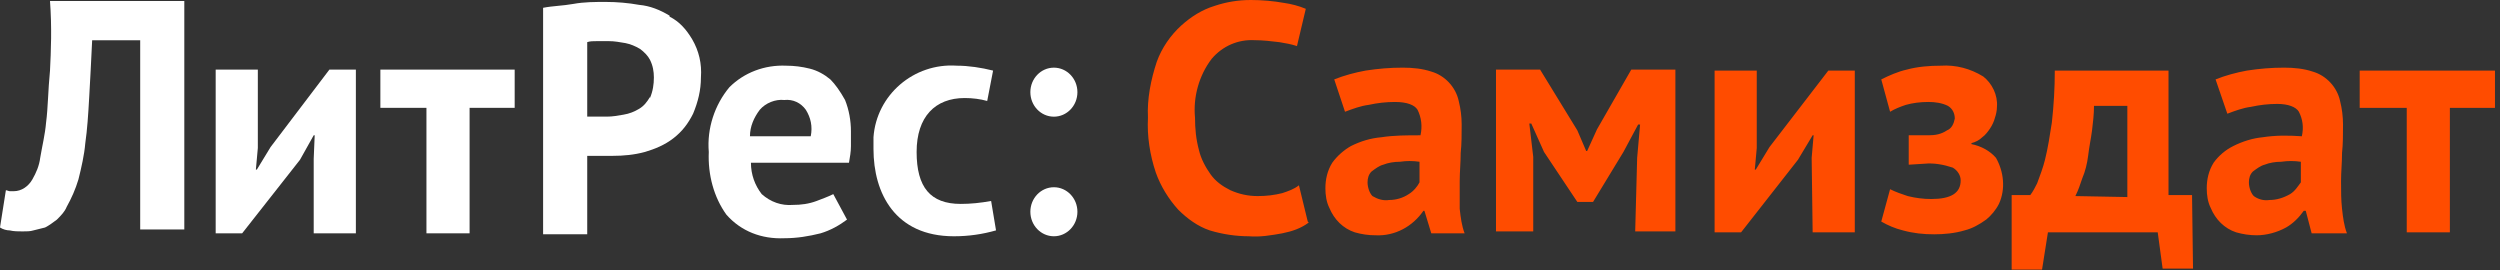
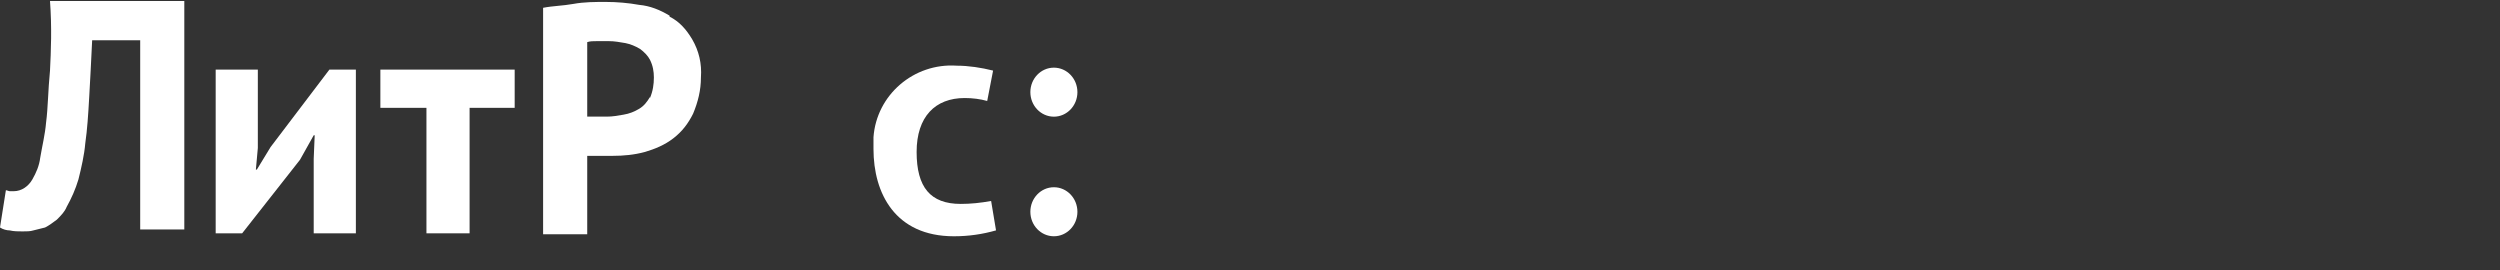
<svg xmlns="http://www.w3.org/2000/svg" width="333" height="36" viewBox="0 0 333 36" fill="none">
  <rect x="0" y="0" width="333" height="36" fill="#333333" stroke="none" />
  <path d="M6.66 9.407C6.399 12.019 6.399 14.369 6.137 16.328C6.007 17.895 5.615 19.462 5.354 21.029C5.223 22.074 4.832 22.988 4.309 23.902C3.787 24.816 2.873 25.469 1.828 25.469H1.306C1.175 25.469 0.914 25.338 0.784 25.338L0 30.301C0.392 30.562 0.914 30.692 1.306 30.692C1.828 30.823 2.481 30.823 3.003 30.823C3.526 30.823 4.048 30.823 4.44 30.692C4.962 30.562 5.485 30.431 6.007 30.301C6.529 30.039 7.052 29.648 7.574 29.256C8.096 28.734 8.619 28.211 8.88 27.558C9.533 26.383 10.055 25.208 10.447 23.902C10.838 22.335 11.23 20.637 11.361 19.07C11.622 17.242 11.753 15.284 11.883 12.933C12.014 10.713 12.144 8.101 12.275 5.359H18.674V30.562H24.55V0.136H6.66C6.921 3.662 6.79 6.795 6.66 9.407Z" fill="white" />
  <path d="M36.041 19.588L34.213 22.591H34.082L34.343 19.718V9.271H28.728V31.079H32.254L39.958 21.285L41.786 18.021H41.917L41.786 21.155V31.079H47.402V9.271H43.876L36.041 19.588Z" fill="white" />
  <path d="M50.666 14.364H56.803V31.079H62.549V14.364H68.555V9.271H50.666V14.364Z" fill="white" />
  <path d="M89.187 2.085C87.881 1.302 86.575 0.779 85.139 0.649C83.702 0.387 82.135 0.257 80.699 0.257C79.262 0.257 77.826 0.257 76.389 0.518C74.953 0.779 73.647 0.779 72.341 1.04V31.205H78.218V20.759C78.479 20.759 78.74 20.759 78.871 20.759C79.262 20.759 79.523 20.759 79.915 20.759C80.307 20.759 80.568 20.759 80.96 20.759H81.613C83.049 20.759 84.486 20.628 85.922 20.236C87.228 19.845 88.534 19.322 89.709 18.408C90.884 17.494 91.668 16.449 92.321 15.143C92.974 13.576 93.365 12.009 93.365 10.312C93.496 8.484 93.104 6.786 92.19 5.219C91.406 3.913 90.493 2.869 89.187 2.216V2.085ZM86.575 12.924C86.183 13.576 85.791 14.099 85.139 14.491C84.486 14.882 83.833 15.143 83.049 15.274C82.266 15.405 81.613 15.535 80.829 15.535H79.523C79.262 15.535 79.001 15.535 78.74 15.535H78.218V5.611C78.609 5.48 79.001 5.48 79.523 5.48C80.046 5.48 80.568 5.48 81.09 5.48C81.874 5.48 82.527 5.611 83.31 5.741C83.963 5.872 84.616 6.133 85.269 6.525C85.791 6.917 86.314 7.439 86.575 7.961C86.967 8.745 87.097 9.528 87.097 10.312C87.097 11.226 86.967 12.14 86.575 13.054V12.924Z" fill="white" />
-   <path d="M110.603 10.578C109.819 9.925 108.905 9.403 107.86 9.142C106.816 8.88 105.771 8.75 104.726 8.75C101.854 8.619 99.111 9.664 97.152 11.623C95.194 13.973 94.149 17.107 94.41 20.241C94.28 23.245 95.063 26.248 96.761 28.599C98.719 30.819 101.462 31.863 104.465 31.733C106.163 31.733 107.73 31.471 109.297 31.08C110.603 30.688 111.778 30.035 112.822 29.252L110.994 25.856C110.211 26.248 109.427 26.509 108.774 26.77C107.73 27.162 106.685 27.293 105.64 27.293C104.073 27.423 102.637 26.901 101.462 25.856C100.548 24.681 100.025 23.244 100.025 21.677H113.084C113.214 20.894 113.345 20.241 113.345 19.458C113.345 18.805 113.345 18.152 113.345 17.499C113.345 16.062 113.084 14.626 112.561 13.32C111.908 12.145 111.256 11.231 110.603 10.578ZM107.991 18.152H99.895C99.895 16.846 100.417 15.671 101.2 14.626C101.984 13.712 103.29 13.19 104.465 13.32C105.64 13.19 106.685 13.712 107.338 14.626C107.991 15.671 108.252 16.846 107.991 18.152Z" fill="white" />
  <path d="M127.97 27.161C123.922 27.161 122.094 24.941 122.094 20.24C122.094 15.539 124.575 13.058 128.493 13.058C129.537 13.058 130.582 13.189 131.496 13.45L132.279 9.402C130.712 9.01 129.015 8.749 127.448 8.749C121.702 8.357 116.74 12.666 116.348 18.282C116.348 18.804 116.348 19.326 116.348 19.849C116.348 25.725 119.221 31.471 127.056 31.471C129.015 31.471 130.843 31.209 132.671 30.687L132.018 26.77C130.582 27.031 129.276 27.161 127.97 27.161Z" fill="white" />
  <path d="M140.378 15.541C142.109 15.541 143.512 14.079 143.512 12.276C143.512 10.473 142.109 9.012 140.378 9.012C138.647 9.012 137.244 10.473 137.244 12.276C137.244 14.079 138.647 15.541 140.378 15.541Z" fill="white" />
  <path d="M140.378 31.47C142.109 31.47 143.512 30.008 143.512 28.205C143.512 26.402 142.109 24.94 140.378 24.94C138.647 24.94 137.244 26.402 137.244 28.205C137.244 30.008 138.647 31.47 140.378 31.47Z" fill="white" />
-   <path fill-rule="evenodd" clip-rule="evenodd" d="M174.323 29.642C173.279 30.426 172.103 30.818 170.798 31.079C169.361 31.34 167.794 31.601 166.358 31.471C164.66 31.471 162.832 31.21 161.134 30.687C159.567 30.165 158.131 29.12 156.956 27.945C155.65 26.509 154.605 24.811 153.952 22.983C153.169 20.632 152.777 18.151 152.908 15.67C152.777 13.189 153.299 10.577 154.083 8.227C154.736 6.399 155.911 4.701 157.347 3.395C158.653 2.22 160.09 1.306 161.787 0.783C163.354 0.261 164.921 0 166.619 0C168.055 0 169.622 0.131 171.059 0.392C171.973 0.522 173.018 0.784 173.932 1.175L172.756 6.137C171.973 5.876 171.189 5.746 170.406 5.615C169.361 5.485 168.186 5.354 167.141 5.354C164.921 5.223 162.832 6.137 161.396 7.835C159.698 10.055 158.914 12.928 159.176 15.67C159.176 17.107 159.306 18.543 159.698 19.979C159.959 21.155 160.612 22.33 161.265 23.244C161.918 24.158 162.832 24.811 163.877 25.333C165.052 25.856 166.227 26.117 167.533 26.117C168.708 26.117 169.753 25.986 170.798 25.725C171.581 25.464 172.365 25.203 173.018 24.68L174.193 29.512L174.323 29.642ZM177.719 10.577C179.024 10.055 180.461 9.663 181.897 9.402C183.595 9.141 185.162 9.01 186.859 9.01C188.165 9.01 189.471 9.141 190.646 9.533C192.475 10.055 193.911 11.622 194.303 13.45C194.564 14.495 194.694 15.539 194.694 16.584C194.694 17.89 194.694 19.196 194.564 20.371C194.564 21.677 194.433 22.852 194.433 24.158C194.433 25.464 194.433 26.639 194.433 27.814C194.564 28.99 194.694 30.034 195.086 31.079H190.646L189.732 28.076H189.602C188.165 30.165 185.815 31.471 183.203 31.34C182.289 31.34 181.375 31.209 180.461 30.948C178.894 30.426 177.719 29.251 177.066 27.684C176.674 26.9 176.543 25.986 176.543 25.072C176.543 23.897 176.804 22.722 177.457 21.677C178.11 20.763 179.024 19.979 179.939 19.457C181.244 18.804 182.55 18.412 183.987 18.282C185.684 18.021 187.382 18.021 189.21 18.021C189.471 16.845 189.34 15.67 188.818 14.625C188.426 13.972 187.382 13.581 185.815 13.581C184.64 13.581 183.464 13.711 182.289 13.972C181.244 14.103 180.2 14.495 179.155 14.887L177.719 10.577ZM185.031 26.639C185.945 26.639 186.86 26.378 187.643 25.856C188.296 25.464 188.818 24.811 189.079 24.289V21.546C188.165 21.416 187.382 21.416 186.468 21.546C185.684 21.546 184.901 21.677 184.248 21.938C183.725 22.069 183.203 22.46 182.681 22.852C182.289 23.244 182.158 23.766 182.158 24.289C182.158 24.942 182.42 25.725 182.811 26.117C183.464 26.509 184.248 26.77 185.031 26.639ZM218.069 21.024L218.461 16.584H218.2L216.241 20.241L212.193 26.9H210.103L205.664 20.241L203.966 16.453H203.705L204.227 20.893V30.818H199.265V9.271H205.141L210.103 17.368L211.279 20.11H211.409L212.715 17.237L217.286 9.271H223.162V30.818H217.808L218.069 21.024ZM241.313 21.024L241.574 18.021H241.444L239.485 21.285L231.911 30.948H228.385V9.402H234V19.718L233.739 22.591H233.87L235.698 19.588L243.533 9.402H247.059V30.948H241.444L241.313 21.024ZM254.241 21.938V18.021H256.853C257.767 18.021 258.55 17.89 259.334 17.368C259.986 17.107 260.248 16.453 260.378 15.801C260.378 15.148 260.117 14.495 259.464 14.103C258.681 13.711 257.767 13.581 256.853 13.581C255.808 13.581 254.763 13.711 253.849 13.972C253.066 14.234 252.413 14.495 251.76 14.887L250.584 10.577C251.629 10.055 252.804 9.533 253.98 9.271C255.416 8.88 256.983 8.749 258.55 8.749C260.509 8.618 262.468 9.141 264.165 10.186C265.34 11.1 266.124 12.667 265.993 14.234C265.993 14.756 265.863 15.278 265.732 15.67C265.602 16.192 265.34 16.715 265.079 17.107C264.818 17.498 264.426 18.021 264.035 18.282C263.643 18.674 263.12 18.935 262.598 19.065V19.196C263.904 19.457 265.079 20.11 265.863 21.024C266.907 22.852 267.169 25.203 266.255 27.162C265.863 27.945 265.21 28.729 264.557 29.251C263.643 29.904 262.729 30.426 261.684 30.687C260.378 31.079 258.942 31.21 257.636 31.21C256.2 31.21 254.894 31.079 253.457 30.687C252.413 30.426 251.499 30.034 250.584 29.512L251.76 25.203C252.543 25.595 253.327 25.856 254.11 26.117C255.155 26.378 256.2 26.509 257.244 26.509C259.856 26.509 261.162 25.725 261.162 24.027C261.162 23.375 260.77 22.722 260.117 22.33C258.942 21.938 257.636 21.677 256.33 21.808L254.241 21.938ZM292.11 35.78H288.062L287.409 30.948H272.784L272 35.911H267.952V25.986H270.433C270.825 25.464 271.086 24.942 271.347 24.419C271.739 23.375 272.131 22.33 272.392 21.285C272.784 19.718 273.045 18.021 273.306 16.323C273.567 13.973 273.698 11.752 273.698 9.402H288.846V25.986H291.98L292.11 35.78ZM283.361 26.247V14.103H278.921C278.921 15.148 278.791 16.323 278.66 17.368C278.529 18.412 278.268 19.588 278.138 20.763C278.007 21.808 277.746 22.852 277.354 23.766C277.093 24.55 276.832 25.333 276.44 26.117L283.361 26.247ZM295.114 10.577C296.419 10.055 297.856 9.663 299.292 9.402C300.99 9.141 302.557 9.01 304.254 9.01C305.56 9.01 306.866 9.141 308.041 9.533C309.87 10.055 311.306 11.622 311.698 13.45C311.959 14.495 312.089 15.539 312.089 16.584C312.089 17.89 312.09 19.196 311.959 20.371C311.959 21.677 311.828 22.852 311.828 24.158C311.828 25.464 311.828 26.639 311.959 27.814C312.09 28.99 312.22 30.034 312.612 31.079H307.911L307.127 28.076H306.866C306.213 28.99 305.43 29.773 304.516 30.295C303.34 30.948 301.904 31.34 300.598 31.34C299.684 31.34 298.77 31.209 297.856 30.948C296.289 30.426 295.114 29.251 294.461 27.684C294.069 26.9 293.938 25.986 293.938 25.072C293.938 23.897 294.2 22.722 294.852 21.677C295.505 20.763 296.419 19.979 297.464 19.457C298.77 18.804 300.076 18.412 301.382 18.282C303.079 18.021 304.777 18.021 306.605 18.151C306.866 16.976 306.736 15.931 306.213 14.887C305.821 14.234 304.777 13.842 303.34 13.842C302.165 13.842 300.99 13.973 299.815 14.234C298.77 14.364 297.725 14.756 296.681 15.148L295.114 10.577ZM302.296 26.639C303.21 26.639 304.124 26.378 305.038 25.856C305.691 25.464 306.083 24.811 306.474 24.289V21.546C305.56 21.416 304.777 21.416 303.863 21.546C303.079 21.546 302.296 21.677 301.643 21.938C301.12 22.069 300.598 22.46 300.076 22.852C299.684 23.244 299.553 23.766 299.553 24.289C299.553 24.942 299.815 25.725 300.206 26.117C300.729 26.509 301.512 26.77 302.296 26.639ZM332.33 14.364H326.323V30.948H320.577V14.364H314.309V9.402H332.33V14.364Z" fill="#FF4C00" />
</svg>